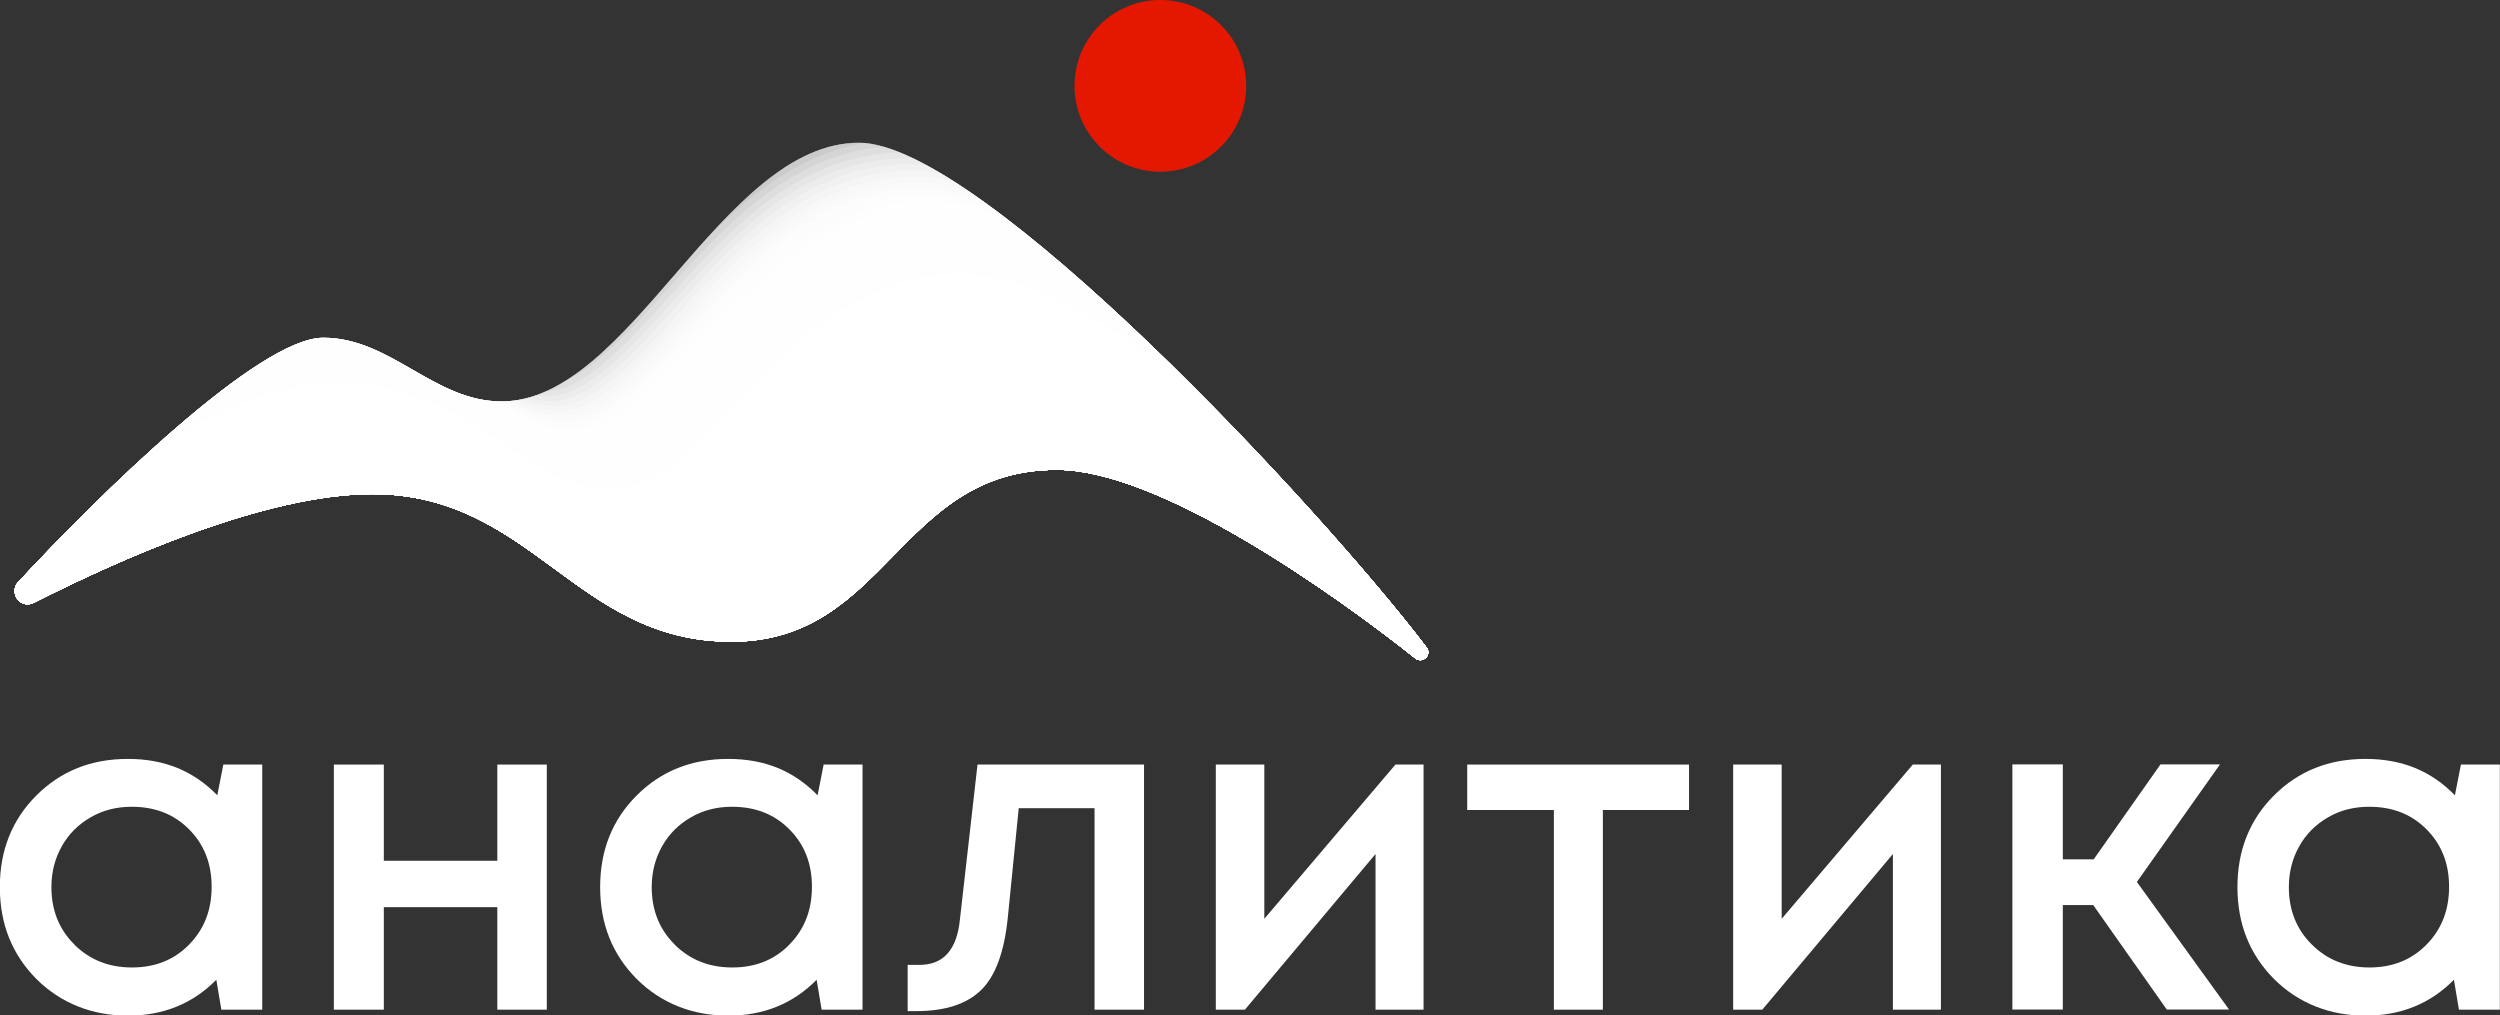
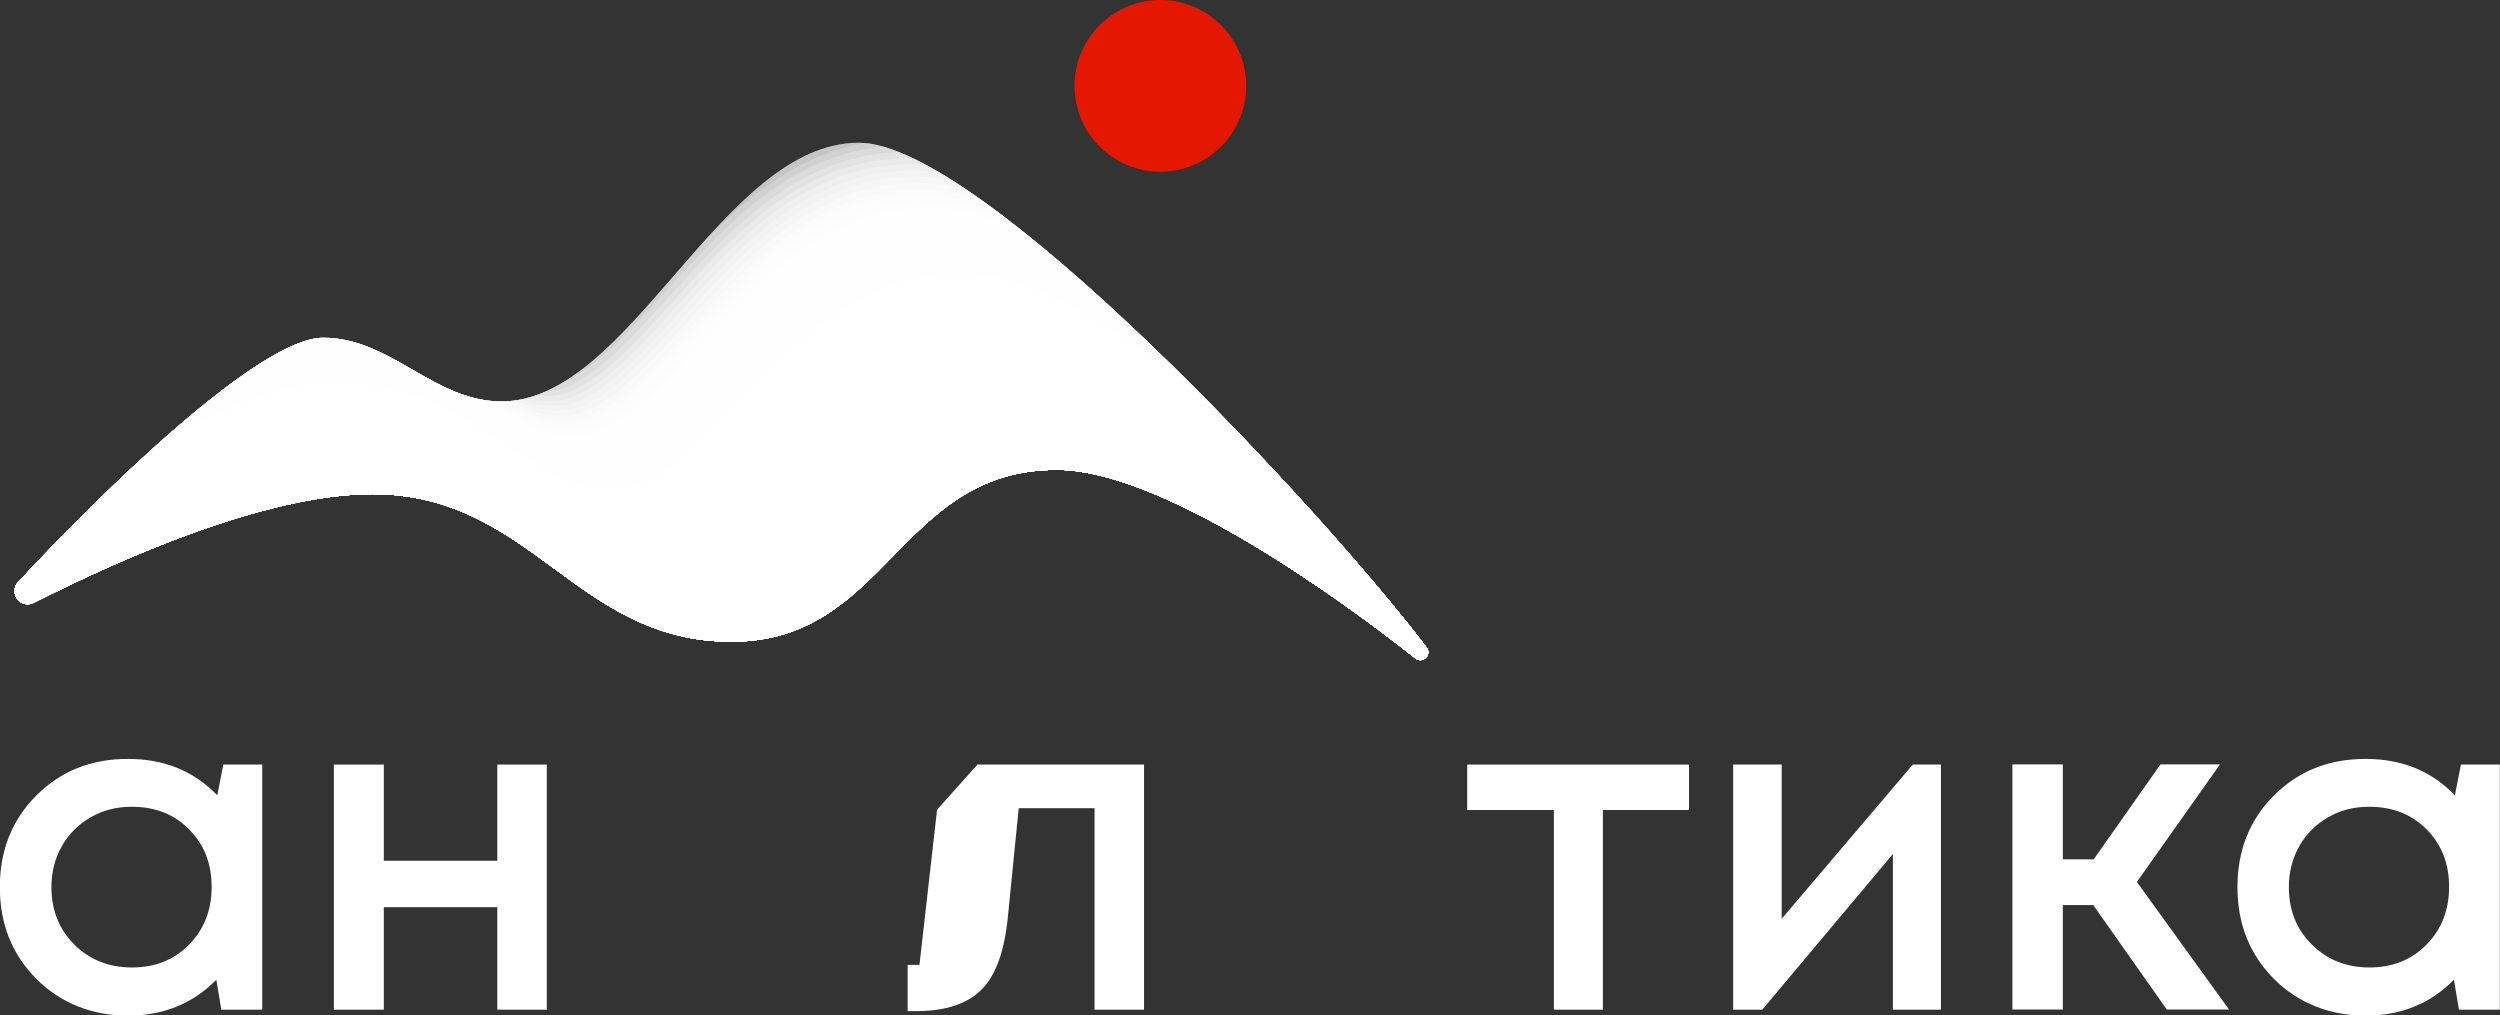
<svg xmlns="http://www.w3.org/2000/svg" id="Layer_2" data-name="Layer 2" viewBox="0 0 154.63 62.81">
  <rect x="0" y="0" width="154.63" height="62.81" fill="#333333" stroke="none" />
  <defs>
    <style> .cls-1 { opacity: .46; stroke-width: 7.61px; } .cls-1, .cls-2, .cls-3, .cls-4, .cls-5, .cls-6, .cls-7, .cls-8, .cls-9, .cls-10, .cls-11, .cls-12, .cls-13, .cls-14, .cls-15, .cls-16, .cls-17, .cls-18, .cls-19, .cls-20, .cls-21, .cls-22, .cls-23, .cls-24, .cls-25, .cls-26, .cls-27, .cls-28, .cls-29, .cls-30, .cls-31, .cls-32, .cls-33, .cls-34, .cls-35, .cls-36, .cls-37, .cls-38, .cls-39, .cls-40, .cls-41, .cls-42, .cls-43, .cls-44, .cls-45, .cls-46, .cls-47, .cls-48, .cls-49, .cls-50, .cls-51, .cls-52, .cls-53, .cls-54, .cls-55, .cls-56, .cls-57, .cls-58, .cls-59, .cls-60, .cls-61, .cls-62, .cls-63, .cls-64, .cls-65, .cls-66, .cls-67, .cls-68, .cls-69, .cls-70, .cls-71, .cls-72, .cls-73 { fill: none; } .cls-1, .cls-2, .cls-3, .cls-4, .cls-5, .cls-6, .cls-7, .cls-8, .cls-9, .cls-10, .cls-11, .cls-12, .cls-13, .cls-14, .cls-15, .cls-16, .cls-17, .cls-18, .cls-19, .cls-20, .cls-21, .cls-22, .cls-24, .cls-25, .cls-26, .cls-27, .cls-28, .cls-29, .cls-30, .cls-31, .cls-32, .cls-33, .cls-34, .cls-35, .cls-36, .cls-37, .cls-38, .cls-39, .cls-40, .cls-41, .cls-42, .cls-43, .cls-44, .cls-45, .cls-46, .cls-47, .cls-48, .cls-49, .cls-50, .cls-51, .cls-52, .cls-53, .cls-54, .cls-55, .cls-56, .cls-57, .cls-58, .cls-59, .cls-60, .cls-61, .cls-62, .cls-63, .cls-64, .cls-65, .cls-66, .cls-67, .cls-68, .cls-69, .cls-70, .cls-71, .cls-72, .cls-73 { stroke: #fff; stroke-miterlimit: 10; } .cls-2 { opacity: .23; stroke-width: 8.32px; } .cls-3 { opacity: .82; stroke-width: 6.55px; } .cls-4 { opacity: .49; stroke-width: 7.52px; } .cls-5 { opacity: .79; stroke-width: 6.63px; } .cls-6 { opacity: .73; stroke-width: 6.8px; } .cls-7 { opacity: .65; stroke-width: 7.06px; } .cls-8 { opacity: .11; stroke-width: 8.66px; } .cls-9 { opacity: .21; stroke-width: 8.37px; } .cls-10 { opacity: .58; stroke-width: 7.27px; } .cls-11 { opacity: .52; stroke-width: 7.44px; } .cls-12 { opacity: .99; stroke-width: 6.04px; } .cls-13 { opacity: .13; stroke-width: 8.62px; } .cls-14 { opacity: .39; stroke-width: 7.82px; } .cls-15 { opacity: .37; stroke-width: 7.9px; } .cls-16 { opacity: .7; stroke-width: 6.89px; } .cls-17 { opacity: .07; stroke-width: 8.79px; } .cls-18 { opacity: .48; stroke-width: 7.56px; } .cls-19 { opacity: .27; stroke-width: 8.2px; } .cls-20 { opacity: .32; stroke-width: 8.03px; } .cls-21 { opacity: .77; stroke-width: 6.68px; } .cls-22 { opacity: .61; stroke-width: 7.18px; } .cls-23, .cls-74, .cls-75 { stroke-width: 0px; } .cls-24 { opacity: 0; stroke-width: 9px; } .cls-25 { opacity: .55; stroke-width: 7.35px; } .cls-26 { opacity: .17; stroke-width: 8.49px; } .cls-27 { opacity: .1; stroke-width: 8.7px; } .cls-28 { opacity: .9; stroke-width: 6.3px; } .cls-29 { opacity: .75; stroke-width: 6.76px; } .cls-30 { opacity: .34; stroke-width: 7.99px; } .cls-31 { opacity: .15; stroke-width: 8.54px; } .cls-32 { opacity: .86; stroke-width: 6.42px; } .cls-33 { opacity: .04; stroke-width: 8.87px; } .cls-34 { opacity: .08; stroke-width: 8.75px; } .cls-35 { opacity: .24; stroke-width: 8.28px; } .cls-36 { opacity: .14; stroke-width: 8.58px; } .cls-37 { opacity: .76; stroke-width: 6.72px; } .cls-74 { fill: #fff; } .cls-38 { opacity: .85; stroke-width: 6.46px; } .cls-39 { opacity: .54; stroke-width: 7.39px; } .cls-40 { opacity: .59; stroke-width: 7.23px; } .cls-41 { opacity: .97; stroke-width: 6.08px; } .cls-42 { opacity: .18; stroke-width: 8.45px; } .cls-43 { opacity: .69; stroke-width: 6.93px; } .cls-44 { opacity: .3; stroke-width: 8.11px; } .cls-45 { opacity: .63; stroke-width: 7.1px; } .cls-46 { opacity: .92; stroke-width: 6.25px; } .cls-47 { opacity: .45; stroke-width: 7.65px; } .cls-48 { opacity: .72; stroke-width: 6.85px; } .cls-49 { opacity: .51; stroke-width: 7.48px; } .cls-76 { clip-path: url(#clippath); } .cls-50 { stroke-width: 6px; } .cls-51 { opacity: .03; stroke-width: 8.92px; } .cls-52 { opacity: .96; stroke-width: 6.13px; } .cls-53 { opacity: .8; stroke-width: 6.59px; } .cls-54 { opacity: .44; stroke-width: 7.69px; } .cls-55 { opacity: .62; stroke-width: 7.14px; } .cls-56 { opacity: .01; stroke-width: 8.96px; } .cls-57 { opacity: .2; stroke-width: 8.41px; } .cls-58 { opacity: .38; stroke-width: 7.86px; } .cls-59 { opacity: .87; stroke-width: 6.38px; } .cls-60 { opacity: .68; stroke-width: 6.97px; } .cls-75 { fill: #e41800; } .cls-61 { opacity: .41; stroke-width: 7.77px; } .cls-62 { opacity: .93; stroke-width: 6.21px; } .cls-63 { opacity: .56; stroke-width: 7.31px; } .cls-64 { opacity: .89; stroke-width: 6.34px; } .cls-65 { opacity: .35; stroke-width: 7.94px; } .cls-66 { opacity: .66; stroke-width: 7.01px; } .cls-67 { opacity: .28; stroke-width: 8.15px; } .cls-68 { opacity: .25; stroke-width: 8.24px; } .cls-69 { opacity: .31; stroke-width: 8.07px; } .cls-70 { opacity: .83; stroke-width: 6.51px; } .cls-71 { opacity: .06; stroke-width: 8.83px; } .cls-72 { opacity: .94; stroke-width: 6.17px; } .cls-73 { opacity: .42; stroke-width: 7.73px; } </style>
    <clipPath id="clippath">
      <path class="cls-23" d="m1.13,36c-.62.67.15,1.7.96,1.28,5.16-2.62,14.27-6.72,20.94-6.72,9.9,0,12.56,9.13,22.21,9.13s10.35-10.63,20.13-10.63c6.38,0,17.15,7.66,22.18,11.66.44.35,1.03-.21.69-.66-6.44-8.5-27.55-31.23-35.11-31.23-8.51,0-14.12,16-22.12,16-4.19,0-6.83-3.94-11.02-3.94-3.97,0-13.83,9.69-18.85,15.1Z" />
    </clipPath>
  </defs>
  <g id="Layer_1-2" data-name="Layer 1">
    <g>
      <g class="cls-76">
        <g>
          <path class="cls-24" d="m89.08,39.12c-6.6-8.5-28.25-31.23-36-31.23-8.72,0-14.48,16-22.68,16-4.3,0-7.01-3.94-11.3-3.94-4.07,0-14.18,9.69-19.33,15.1" />
          <path class="cls-56" d="m-.23,35.15c5.16-5.37,15.25-14.99,19.36-14.99,4.38,0,7.09,4.01,11.46,4.01,8.23,0,13.91-15.92,22.65-15.92,7.73,0,29.23,22.53,35.81,30.97" />
          <path class="cls-51" d="m-.21,35.26c5.16-5.33,15.24-14.89,19.39-14.89,4.46,0,7.17,4.08,11.63,4.08,8.25,0,13.86-15.85,22.62-15.85,7.72,0,29.07,22.33,35.63,30.71" />
          <path class="cls-33" d="m-.2,35.36c5.16-5.29,15.24-14.78,19.42-14.78,4.54,0,7.25,4.16,11.79,4.16,8.27,0,13.81-15.77,22.59-15.77,7.7,0,28.9,22.13,35.44,30.44" />
          <path class="cls-71" d="m-.18,35.46c5.16-5.25,15.23-14.68,19.45-14.68,4.63,0,7.34,4.23,11.95,4.23,8.3,0,13.77-15.7,22.56-15.7,7.68,0,28.73,21.93,35.25,30.18" />
          <path class="cls-17" d="m-.17,35.56c5.16-5.21,15.22-14.58,19.48-14.58,4.71,0,7.42,4.3,12.11,4.3,8.32,0,13.72-15.62,22.54-15.62,7.67,0,28.57,21.73,35.07,29.92" />
-           <path class="cls-34" d="m-.16,35.67c5.17-5.17,15.21-14.47,19.51-14.47,4.79,0,7.5,4.38,12.27,4.38,8.35,0,13.67-15.55,22.51-15.55,7.65,0,28.4,21.54,34.88,29.66" />
          <path class="cls-27" d="m-.14,35.77c5.17-5.13,15.2-14.37,19.54-14.37,4.87,0,7.58,4.45,12.43,4.45,8.37,0,13.63-15.47,22.48-15.47,7.63,0,28.23,21.34,34.69,29.4" />
          <path class="cls-8" d="m-.13,35.87c5.17-5.09,15.19-14.26,19.57-14.26,4.96,0,7.67,4.52,12.6,4.52,8.39,0,13.58-15.39,22.45-15.39,7.61,0,28.07,21.14,34.51,29.14" />
          <path class="cls-13" d="m-.11,35.97c5.17-5.05,15.18-14.16,19.6-14.16,5.04,0,7.75,4.59,12.76,4.59,8.42,0,13.53-15.32,22.42-15.32,7.6,0,27.9,20.94,34.32,28.88" />
          <path class="cls-36" d="m-.1,36.08c5.17-5.01,15.17-14.06,19.63-14.06,5.12,0,7.83,4.67,12.92,4.67,8.44,0,13.48-15.24,22.39-15.24,7.58,0,27.73,20.74,34.13,28.61" />
          <path class="cls-31" d="m-.09,36.18c5.18-4.97,15.16-13.95,19.66-13.95,5.2,0,7.92,4.74,13.08,4.74,8.47,0,13.44-15.17,22.36-15.17,7.56,0,27.57,20.55,33.95,28.35" />
          <path class="cls-26" d="m-.07,36.28c5.18-4.93,15.15-13.85,19.69-13.85,5.29,0,8,4.81,13.24,4.81,8.49,0,13.39-15.09,22.33-15.09,7.55,0,27.4,20.35,33.76,28.09" />
          <path class="cls-42" d="m-.06,36.38c5.18-4.9,15.15-13.74,19.72-13.74,5.37,0,8.08,4.89,13.4,4.89,8.51,0,13.34-15.02,22.31-15.02,7.53,0,27.23,20.15,33.57,27.83" />
          <path class="cls-57" d="m-.04,36.49c5.18-4.86,15.14-13.64,19.75-13.64,5.45,0,8.16,4.96,13.57,4.96,8.54,0,13.3-14.94,22.28-14.94,7.51,0,27.07,19.95,33.39,27.57" />
          <path class="cls-9" d="m-.03,36.59c5.18-4.82,15.13-13.54,19.78-13.54,5.53,0,8.25,5.03,13.73,5.03,8.56,0,13.25-14.87,22.25-14.87,7.5,0,26.9,19.75,33.2,27.31" />
          <path class="cls-2" d="m-.02,36.69c5.19-4.78,15.12-13.43,19.81-13.43,5.62,0,8.33,5.11,13.89,5.11,8.59,0,13.2-14.79,22.22-14.79,7.48,0,26.74,19.56,33.01,27.05" />
          <path class="cls-35" d="m0,36.79c5.19-4.74,15.11-13.33,19.84-13.33,5.7,0,8.41,5.18,14.05,5.18,8.61,0,13.15-14.71,22.19-14.71,7.46,0,26.57,19.36,32.83,26.78" />
          <path class="cls-68" d="m.01,36.9c5.19-4.7,15.1-13.23,19.87-13.23,5.78,0,8.49,5.25,14.21,5.25,8.63,0,13.11-14.64,22.16-14.64,7.44,0,26.4,19.16,32.64,26.52" />
          <path class="cls-19" d="m.03,37c5.19-4.66,15.09-13.12,19.9-13.12,5.86,0,8.58,5.33,14.37,5.33,8.66,0,13.06-14.56,22.13-14.56,7.43,0,26.24,18.96,32.45,26.26" />
          <path class="cls-67" d="m.04,37.1c5.19-4.62,15.08-13.02,19.93-13.02,5.95,0,8.66,5.4,14.54,5.4,8.68,0,13.01-14.49,22.1-14.49,7.41,0,26.07,18.76,32.27,26" />
          <path class="cls-44" d="m.05,37.21c5.19-4.58,15.07-12.91,19.96-12.91,6.03,0,8.74,5.47,14.7,5.47,8.71,0,12.97-14.41,22.08-14.41,7.39,0,25.9,18.57,32.08,25.74" />
          <path class="cls-69" d="m.07,37.31c5.2-4.54,15.07-12.81,19.99-12.81,6.11,0,8.82,5.55,14.86,5.55,8.73,0,12.92-14.34,22.05-14.34,7.38,0,25.74,18.37,31.89,25.48" />
          <path class="cls-20" d="m.08,37.41c5.2-4.5,15.06-12.71,20.02-12.71,6.19,0,8.91,5.62,15.02,5.62,8.75,0,12.87-14.26,22.02-14.26,7.36,0,25.57,18.17,31.71,25.21" />
          <path class="cls-30" d="m.09,37.51c5.2-4.46,15.05-12.6,20.05-12.6,6.28,0,8.99,5.69,15.18,5.69,8.78,0,12.82-14.18,21.99-14.18,7.34,0,25.4,17.97,31.52,24.95" />
          <path class="cls-65" d="m.11,37.62c5.2-4.43,15.04-12.5,20.08-12.5,6.36,0,9.07,5.77,15.34,5.77,8.8,0,12.78-14.11,21.96-14.11,7.33,0,25.24,17.77,31.33,24.69" />
          <path class="cls-15" d="m.12,37.72c5.2-4.39,15.03-12.39,20.11-12.39,6.44,0,9.16,5.84,15.51,5.84,8.83,0,12.73-14.03,21.93-14.03,7.31,0,25.07,17.58,31.15,24.43" />
          <path class="cls-58" d="m.14,37.82c5.21-4.35,15.02-12.29,20.14-12.29,6.52,0,9.24,5.91,15.67,5.91,8.85,0,12.68-13.96,21.9-13.96,7.29,0,24.9,17.38,30.96,24.17" />
          <path class="cls-14" d="m.15,37.92c5.21-4.31,15.01-12.19,20.17-12.19,6.61,0,9.32,5.99,15.83,5.99,8.87,0,12.64-13.88,21.87-13.88,7.28,0,24.74,17.18,30.77,23.91" />
          <path class="cls-61" d="m.16,38.03c5.21-4.27,15-12.08,20.2-12.08,6.69,0,9.4,6.06,15.99,6.06,8.9,0,12.59-13.81,21.84-13.81,7.26,0,24.57,16.98,30.59,23.65" />
          <path class="cls-73" d="m.18,38.13c5.21-4.23,14.99-11.98,20.24-11.98,6.77,0,9.49,6.13,16.15,6.13,8.92,0,12.54-13.73,21.82-13.73,7.24,0,24.4,16.78,30.4,23.38" />
          <path class="cls-54" d="m.19,38.23c5.21-4.19,14.98-11.87,20.27-11.87,6.85,0,9.57,6.21,16.31,6.21,8.95,0,12.5-13.66,21.79-13.66,7.22,0,24.24,16.59,30.21,23.12" />
          <path class="cls-47" d="m.21,38.33c5.22-4.15,14.98-11.77,20.3-11.77,6.94,0,9.65,6.28,16.47,6.28,8.97,0,12.45-13.58,21.76-13.58,7.21,0,24.07,16.39,30.03,22.86" />
          <path class="cls-1" d="m.22,38.44c5.22-4.11,14.97-11.67,20.33-11.67,7.02,0,9.73,6.35,16.64,6.35,8.99,0,12.4-13.5,21.73-13.5,7.19,0,23.91,16.19,29.84,22.6" />
          <path class="cls-18" d="m.23,38.54c5.22-4.07,14.96-11.56,20.36-11.56,7.1,0,9.82,6.43,16.8,6.43,9.02,0,12.35-13.43,21.7-13.43,7.17,0,23.74,15.99,29.65,22.34" />
          <path class="cls-4" d="m.25,38.64c5.22-4.03,14.95-11.46,20.39-11.46,7.18,0,9.9,6.5,16.96,6.5,9.04,0,12.31-13.35,21.67-13.35,7.16,0,23.57,15.79,29.47,22.08" />
          <path class="cls-49" d="m.26,38.74c5.22-3.99,14.94-11.36,20.42-11.36,7.27,0,9.98,6.57,17.12,6.57,9.07,0,12.26-13.28,21.64-13.28,7.14,0,23.41,15.59,29.28,21.82" />
          <path class="cls-11" d="m.28,38.85c5.23-3.96,14.93-11.25,20.45-11.25,7.35,0,10.06,6.65,17.28,6.65,9.09,0,12.21-13.2,21.61-13.2,7.12,0,23.24,15.4,29.09,21.55" />
          <path class="cls-39" d="m.29,38.95c5.23-3.92,14.92-11.15,20.48-11.15,7.43,0,10.15,6.72,17.44,6.72,9.11,0,12.17-13.13,21.59-13.13,7.11,0,23.07,15.2,28.91,21.29" />
          <path class="cls-25" d="m.3,39.05c5.23-3.88,14.91-11.04,20.51-11.04,7.52,0,10.23,6.79,17.61,6.79,9.14,0,12.12-13.05,21.56-13.05,7.09,0,22.91,15,28.72,21.03" />
          <path class="cls-63" d="m.32,39.15c5.23-3.84,14.9-10.94,20.54-10.94,7.6,0,10.31,6.86,17.77,6.86,9.16,0,12.07-12.97,21.53-12.97,7.07,0,22.74,14.8,28.53,20.77" />
          <path class="cls-10" d="m.33,39.26c5.23-3.8,14.9-10.84,20.57-10.84,7.68,0,10.39,6.94,17.93,6.94,9.18,0,12.02-12.9,21.5-12.9,7.05,0,22.57,14.6,28.35,20.51" />
          <path class="cls-40" d="m.35,39.36c5.24-3.76,14.89-10.73,20.6-10.73,7.76,0,10.48,7.01,18.09,7.01,9.21,0,11.98-12.82,21.47-12.82,7.04,0,22.41,14.41,28.16,20.25" />
          <path class="cls-22" d="m.36,39.46c5.24-3.72,14.88-10.63,20.63-10.63,7.85,0,10.56,7.08,18.25,7.08,9.23,0,11.93-12.75,21.44-12.75,7.02,0,22.24,14.21,27.97,19.98" />
          <path class="cls-55" d="m.37,39.56c5.24-3.68,14.87-10.52,20.66-10.52,7.93,0,10.64,7.16,18.41,7.16,9.26,0,11.88-12.67,21.41-12.67,7,0,22.07,14.01,27.79,19.72" />
          <path class="cls-45" d="m.39,39.67c5.24-3.64,14.86-10.42,20.69-10.42,8.01,0,10.73,7.23,18.58,7.23,9.28,0,11.84-12.6,21.38-12.6,6.99,0,21.91,13.81,27.6,19.46" />
          <path class="cls-7" d="m.4,39.77c5.24-3.6,14.85-10.32,20.72-10.32,8.09,0,10.81,7.3,18.74,7.3,9.3,0,11.79-12.52,21.36-12.52,6.97,0,21.74,13.61,27.41,19.2" />
          <path class="cls-66" d="m.41,39.87c5.24-3.56,14.84-10.21,20.75-10.21,8.18,0,10.89,7.38,18.9,7.38,9.33,0,11.74-12.45,21.33-12.45,6.95,0,21.57,13.42,27.23,18.94" />
          <path class="cls-60" d="m.43,39.97c5.25-3.52,14.83-10.11,20.78-10.11,8.26,0,10.97,7.45,19.06,7.45,9.35,0,11.69-12.37,21.3-12.37,6.94,0,21.41,13.22,27.04,18.68" />
          <path class="cls-43" d="m.44,40.08c5.25-3.49,14.82-10,20.81-10,8.34,0,11.06,7.52,19.22,7.52,9.38,0,11.65-12.29,21.27-12.29,6.92,0,21.24,13.02,26.85,18.42" />
          <path class="cls-16" d="m.46,40.18c5.25-3.45,14.81-9.9,20.84-9.9,8.42,0,11.14,7.6,19.38,7.6,9.4,0,11.6-12.22,21.24-12.22,6.9,0,21.08,12.82,26.66,18.15" />
          <path class="cls-48" d="m.47,40.28c5.25-3.41,14.81-9.8,20.87-9.8,8.51,0,11.22,7.67,19.55,7.67,9.42,0,11.55-12.14,21.21-12.14,6.88,0,20.91,12.62,26.48,17.89" />
          <path class="cls-6" d="m.48,40.39c5.25-3.37,14.8-9.69,20.9-9.69,8.59,0,11.3,7.74,19.71,7.74,9.45,0,11.51-12.07,21.18-12.07,6.87,0,20.74,12.43,26.29,17.63" />
          <path class="cls-29" d="m.5,40.49c5.26-3.33,14.79-9.59,20.93-9.59,8.67,0,11.39,7.82,19.87,7.82,9.47,0,11.46-11.99,21.15-11.99,6.85,0,20.58,12.23,26.1,17.37" />
          <path class="cls-37" d="m.51,40.59c5.26-3.29,14.78-9.49,20.96-9.49,8.75,0,11.47,7.89,20.03,7.89,9.5,0,11.41-11.92,21.12-11.92,6.83,0,20.41,12.03,25.92,17.11" />
          <path class="cls-21" d="m.53,40.69c5.26-3.25,14.77-9.38,20.99-9.38,8.84,0,11.55,7.96,20.19,7.96,9.52,0,11.36-11.84,21.1-11.84,6.82,0,20.24,11.83,25.73,16.85" />
          <path class="cls-5" d="m.54,40.8c5.26-3.21,14.76-9.28,21.02-9.28,8.92,0,11.63,8.04,20.35,8.04,9.54,0,11.32-11.77,21.07-11.77,6.8,0,20.08,11.63,25.54,16.58" />
          <path class="cls-53" d="m.55,40.9c5.26-3.17,14.75-9.17,21.05-9.17,9,0,11.72,8.11,20.51,8.11,9.57,0,11.27-11.69,21.04-11.69,6.78,0,19.91,11.44,25.36,16.32" />
          <path class="cls-3" d="m.57,41c5.27-3.13,14.74-9.07,21.08-9.07,9.08,0,11.8,8.18,20.68,8.18,9.59,0,11.22-11.61,21.01-11.61,6.77,0,19.74,11.24,25.17,16.06" />
          <path class="cls-70" d="m.58,41.1c5.27-3.09,14.73-8.97,21.11-8.97,9.17,0,11.88,8.26,20.84,8.26,9.62,0,11.18-11.54,20.98-11.54,6.75,0,19.58,11.04,24.98,15.8" />
          <path class="cls-38" d="m.6,41.21c5.27-3.05,14.73-8.86,21.14-8.86,9.25,0,11.96,8.33,21,8.33,9.64,0,11.13-11.46,20.95-11.46,6.73,0,19.41,10.84,24.8,15.54" />
          <path class="cls-32" d="m.61,41.31c5.27-3.02,14.72-8.76,21.17-8.76,9.33,0,12.05,8.4,21.16,8.4,9.66,0,11.08-11.39,20.92-11.39,6.71,0,19.24,10.64,24.61,15.28" />
          <path class="cls-59" d="m.62,41.41c5.27-2.98,14.71-8.65,21.2-8.65,9.41,0,12.13,8.48,21.32,8.48,9.69,0,11.03-11.31,20.89-11.31,6.7,0,19.08,10.44,24.42,15.02" />
          <path class="cls-64" d="m.64,41.51c5.28-2.94,14.7-8.55,21.23-8.55,9.5,0,12.21,8.55,21.48,8.55s10.99-11.24,20.87-11.24c6.68,0,18.91,10.25,24.24,14.75" />
          <path class="cls-28" d="m.65,41.62c5.28-2.9,14.69-8.45,21.26-8.45,9.58,0,12.3,8.62,21.65,8.62s10.94-11.16,20.84-11.16c6.66,0,18.74,10.05,24.05,14.49" />
          <path class="cls-46" d="m.67,41.72c5.28-2.86,14.68-8.34,21.29-8.34,9.66,0,12.38,8.7,21.81,8.7s10.89-11.08,20.81-11.08c6.65,0,18.58,9.85,23.86,14.23" />
          <path class="cls-62" d="m.68,41.82c5.28-2.82,14.67-8.24,21.32-8.24,9.74,0,12.46,8.77,21.97,8.77s10.85-11.01,20.78-11.01c6.63,0,18.41,9.65,23.68,13.97" />
          <path class="cls-72" d="m.69,41.92c5.28-2.78,14.66-8.13,21.35-8.13,9.83,0,12.54,8.84,22.13,8.84s10.8-10.93,20.75-10.93c6.61,0,18.25,9.45,23.49,13.71" />
          <path class="cls-52" d="m.71,42.03c5.29-2.74,14.65-8.03,21.38-8.03,9.91,0,12.63,8.92,22.29,8.92s10.75-10.86,20.72-10.86c6.6,0,18.08,9.26,23.3,13.45" />
          <path class="cls-41" d="m.72,42.13c5.29-2.7,14.64-7.93,21.41-7.93,9.99,0,12.71,8.99,22.45,8.99s10.7-10.78,20.69-10.78c6.58,0,17.91,9.06,23.12,13.19" />
          <path class="cls-12" d="m.74,42.23c5.29-2.66,14.64-7.82,21.44-7.82,10.07,0,12.79,9.06,22.62,9.06s10.66-10.71,20.66-10.71c6.56,0,17.75,8.86,22.93,12.92" />
          <path class="cls-50" d="m.75,42.33c5.29-2.62,14.63-7.72,21.47-7.72,10.16,0,12.87,9.13,22.78,9.13s10.61-10.63,20.64-10.63c6.55,0,17.58,8.66,22.74,12.66" />
        </g>
      </g>
      <circle class="cls-75" cx="71.77" cy="5.31" r="5.31" />
      <g>
        <path class="cls-74" d="m13.81,47.29h2.41v15.16h-2.53l-.31-1.85c-1.46,1.48-3.28,2.22-5.47,2.22s-4.15-.76-5.66-2.27c-1.51-1.52-2.26-3.41-2.26-5.68s.75-4.16,2.26-5.67c1.51-1.51,3.39-2.26,5.66-2.26s4.07.75,5.53,2.25l.37-1.88Zm-9.22,11.13c.95.94,2.13,1.42,3.57,1.42s2.61-.47,3.54-1.42c.93-.95,1.39-2.13,1.39-3.57s-.46-2.61-1.39-3.55-2.11-1.4-3.55-1.4c-.94,0-1.78.21-2.54.65s-1.35,1.02-1.78,1.78-.65,1.6-.65,2.54c0,1.42.47,2.61,1.42,3.55Z" />
        <path class="cls-74" d="m30.76,47.29h3.06v15.16h-3.06v-6.34h-7.02v6.34h-3.09v-15.16h3.09v5.95h7.02v-5.95Z" />
-         <path class="cls-74" d="m50.94,47.29h2.41v15.16h-2.53l-.31-1.85c-1.46,1.48-3.28,2.22-5.47,2.22s-4.15-.76-5.66-2.27c-1.51-1.52-2.26-3.41-2.26-5.68s.75-4.16,2.26-5.67c1.51-1.51,3.39-2.26,5.66-2.26s4.07.75,5.53,2.25l.37-1.88Zm-9.22,11.13c.95.94,2.13,1.42,3.57,1.42s2.61-.47,3.54-1.42c.93-.95,1.39-2.13,1.39-3.57s-.46-2.61-1.39-3.55-2.11-1.4-3.55-1.4c-.94,0-1.78.21-2.54.65s-1.35,1.02-1.78,1.78-.65,1.6-.65,2.54c0,1.42.47,2.61,1.42,3.55Z" />
-         <path class="cls-74" d="m60.46,47.29h10.3v15.16h-3.06v-12.46h-4.69l-.67,6.71c-.21,2.13-.75,3.64-1.64,4.52-.89.88-2.23,1.32-4.03,1.32h-.53v-2.86h.73c1.48,0,2.31-.93,2.5-2.78l1.09-9.6Z" />
-         <path class="cls-74" d="m86.31,47.29h1.74v15.16h-2.97v-9.63l-8.08,9.63h-1.8v-15.16h3v9.54l8.11-9.54Z" />
+         <path class="cls-74" d="m60.46,47.29h10.3v15.16h-3.06v-12.46h-4.69l-.67,6.71c-.21,2.13-.75,3.64-1.64,4.52-.89.88-2.23,1.32-4.03,1.32h-.53v-2.86h.73l1.09-9.6Z" />
        <path class="cls-74" d="m104.47,47.29v2.81h-5.33v12.35h-3.03v-12.35h-5.36v-2.81h13.72Z" />
        <path class="cls-74" d="m118.31,47.29h1.74v15.16h-2.97v-9.63l-8.08,9.63h-1.8v-15.16h3v9.54l8.11-9.54Z" />
        <path class="cls-74" d="m134.02,62.44l-4.55-6.46h-1.88v6.46h-3.12v-15.16h3.12v5.87h1.91l4.13-5.87h3.68l-5.14,7.27,5.7,7.89h-3.84Z" />
        <path class="cls-74" d="m152.21,47.29h2.41v15.16h-2.53l-.31-1.85c-1.46,1.48-3.28,2.22-5.47,2.22s-4.15-.76-5.66-2.27c-1.51-1.52-2.26-3.41-2.26-5.68s.75-4.16,2.26-5.67c1.51-1.51,3.39-2.26,5.66-2.26s4.07.75,5.53,2.25l.37-1.88Zm-9.22,11.13c.94.94,2.13,1.42,3.56,1.42s2.61-.47,3.54-1.42c.93-.95,1.39-2.13,1.39-3.57s-.46-2.61-1.39-3.55c-.93-.94-2.11-1.4-3.55-1.4-.94,0-1.78.21-2.54.65s-1.35,1.02-1.78,1.78c-.43.76-.65,1.6-.65,2.54,0,1.42.47,2.61,1.42,3.55Z" />
      </g>
    </g>
  </g>
</svg>